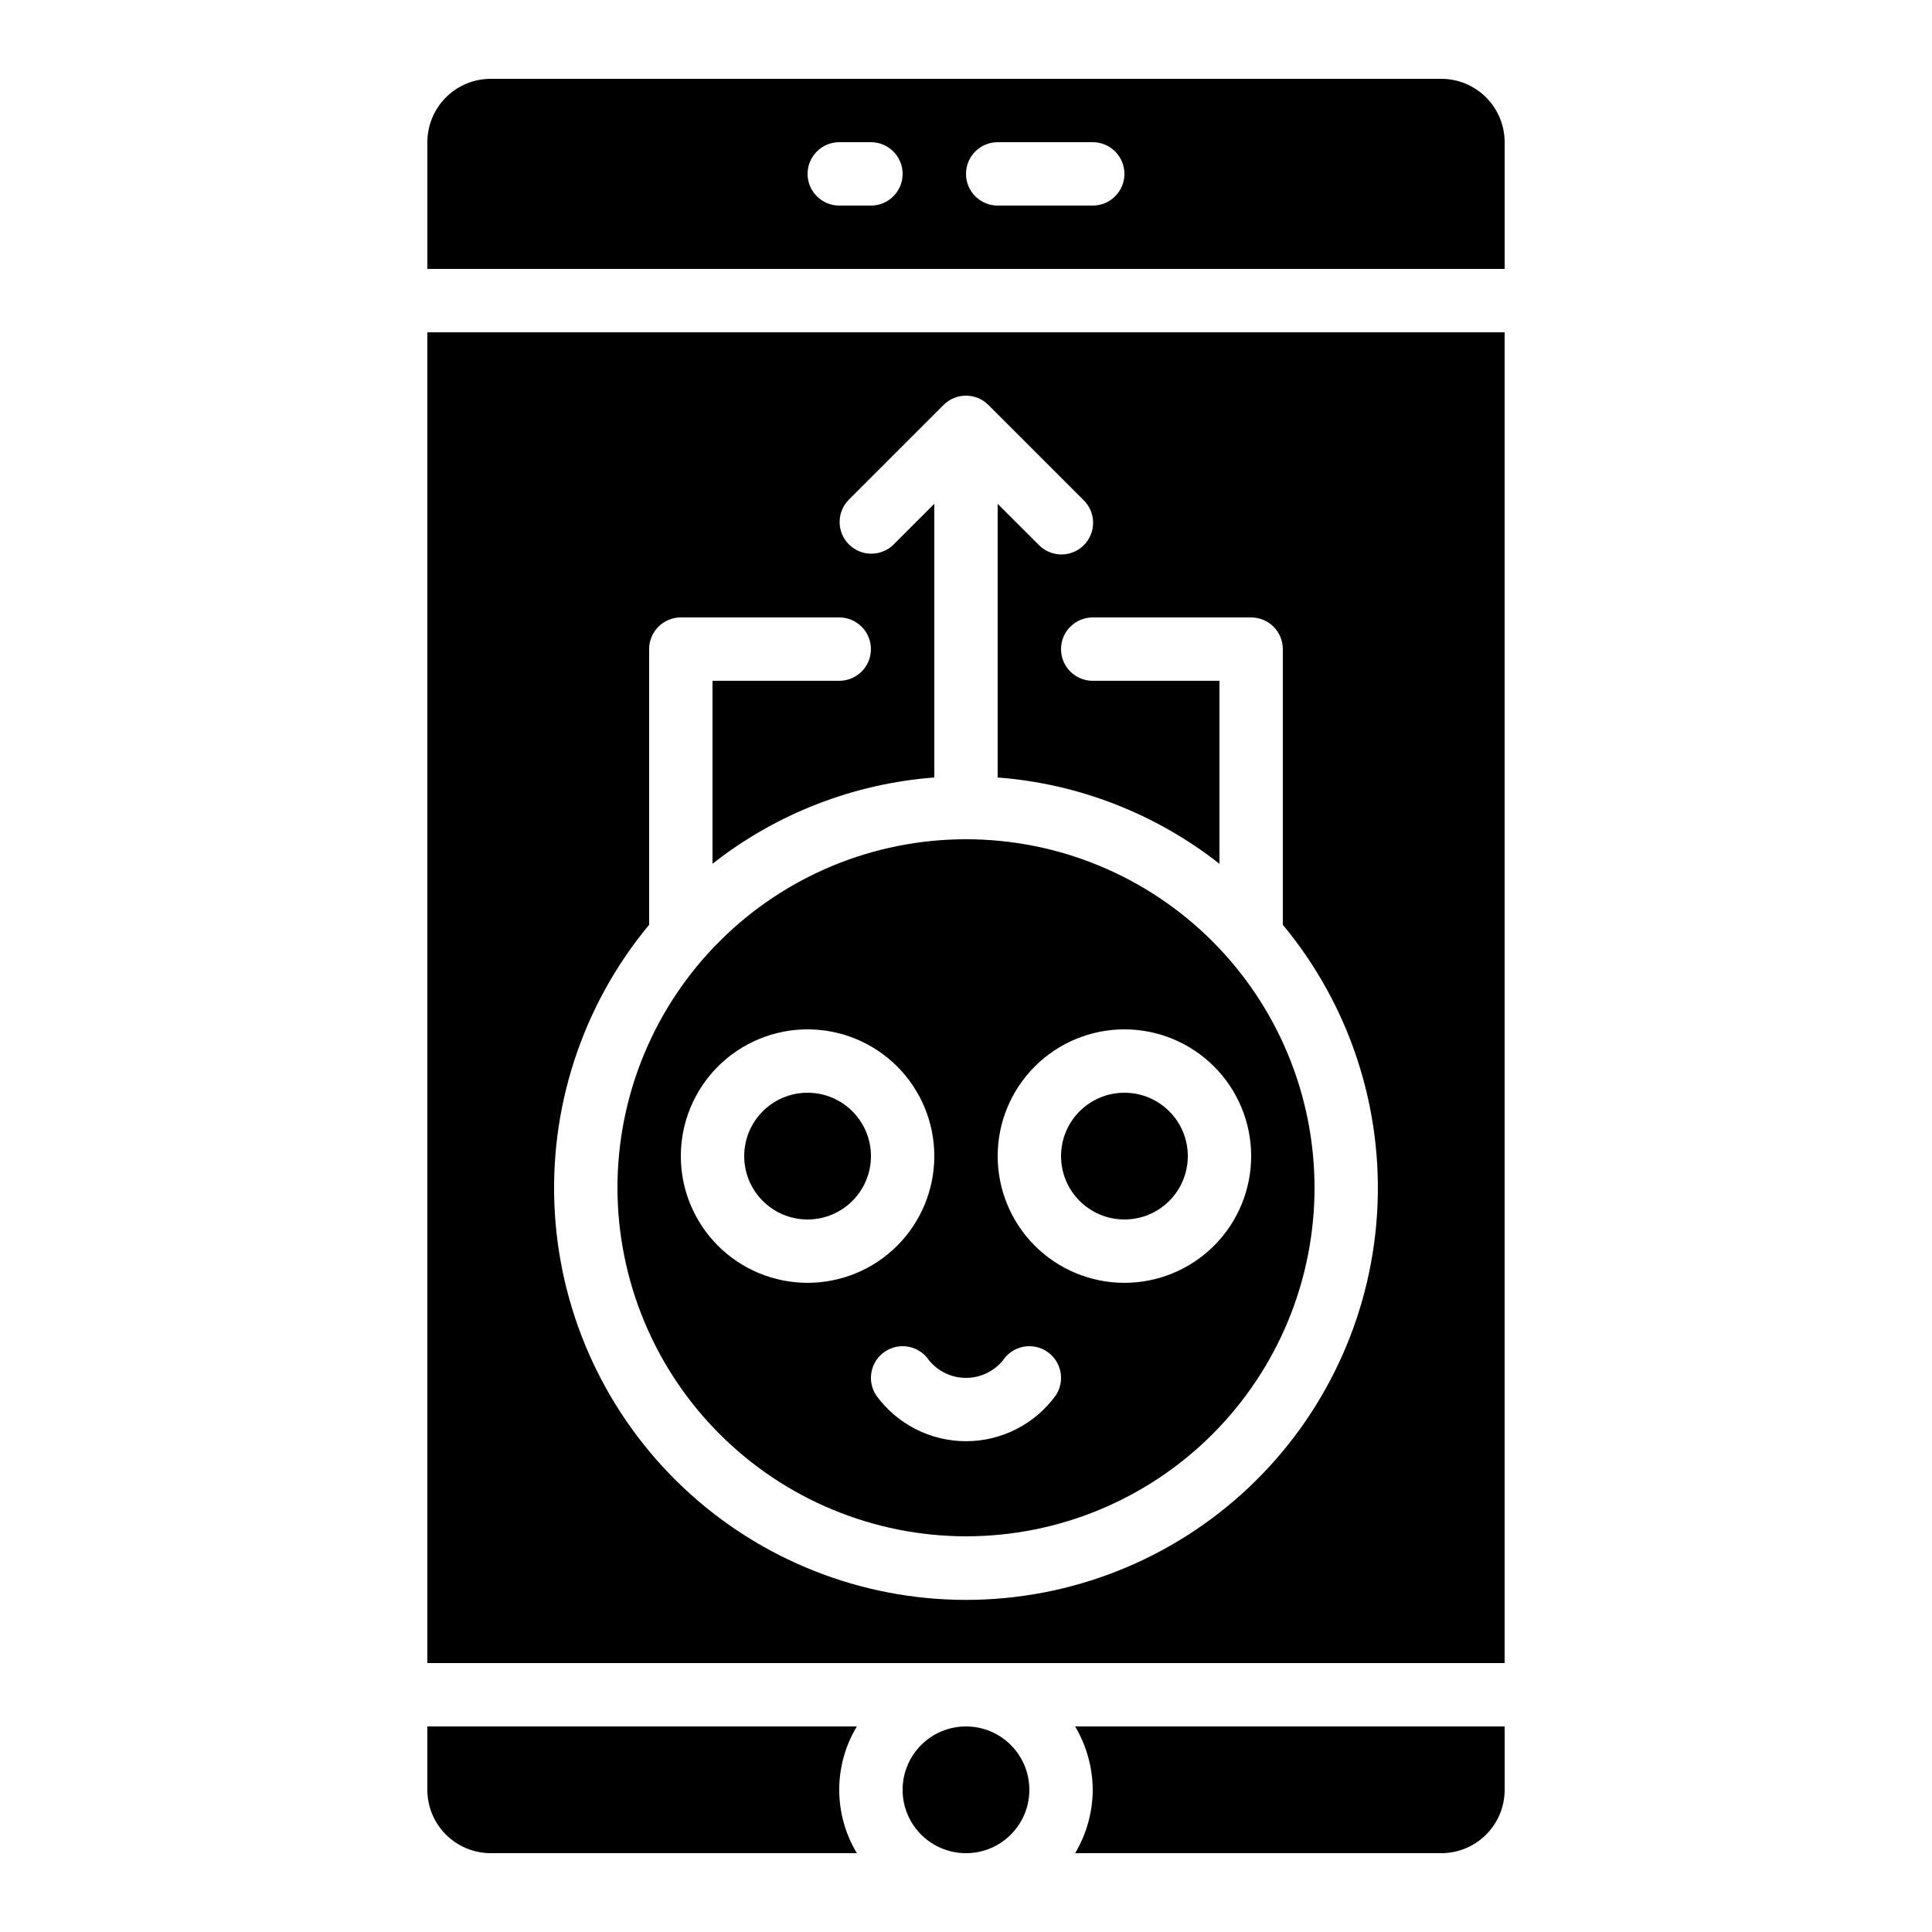
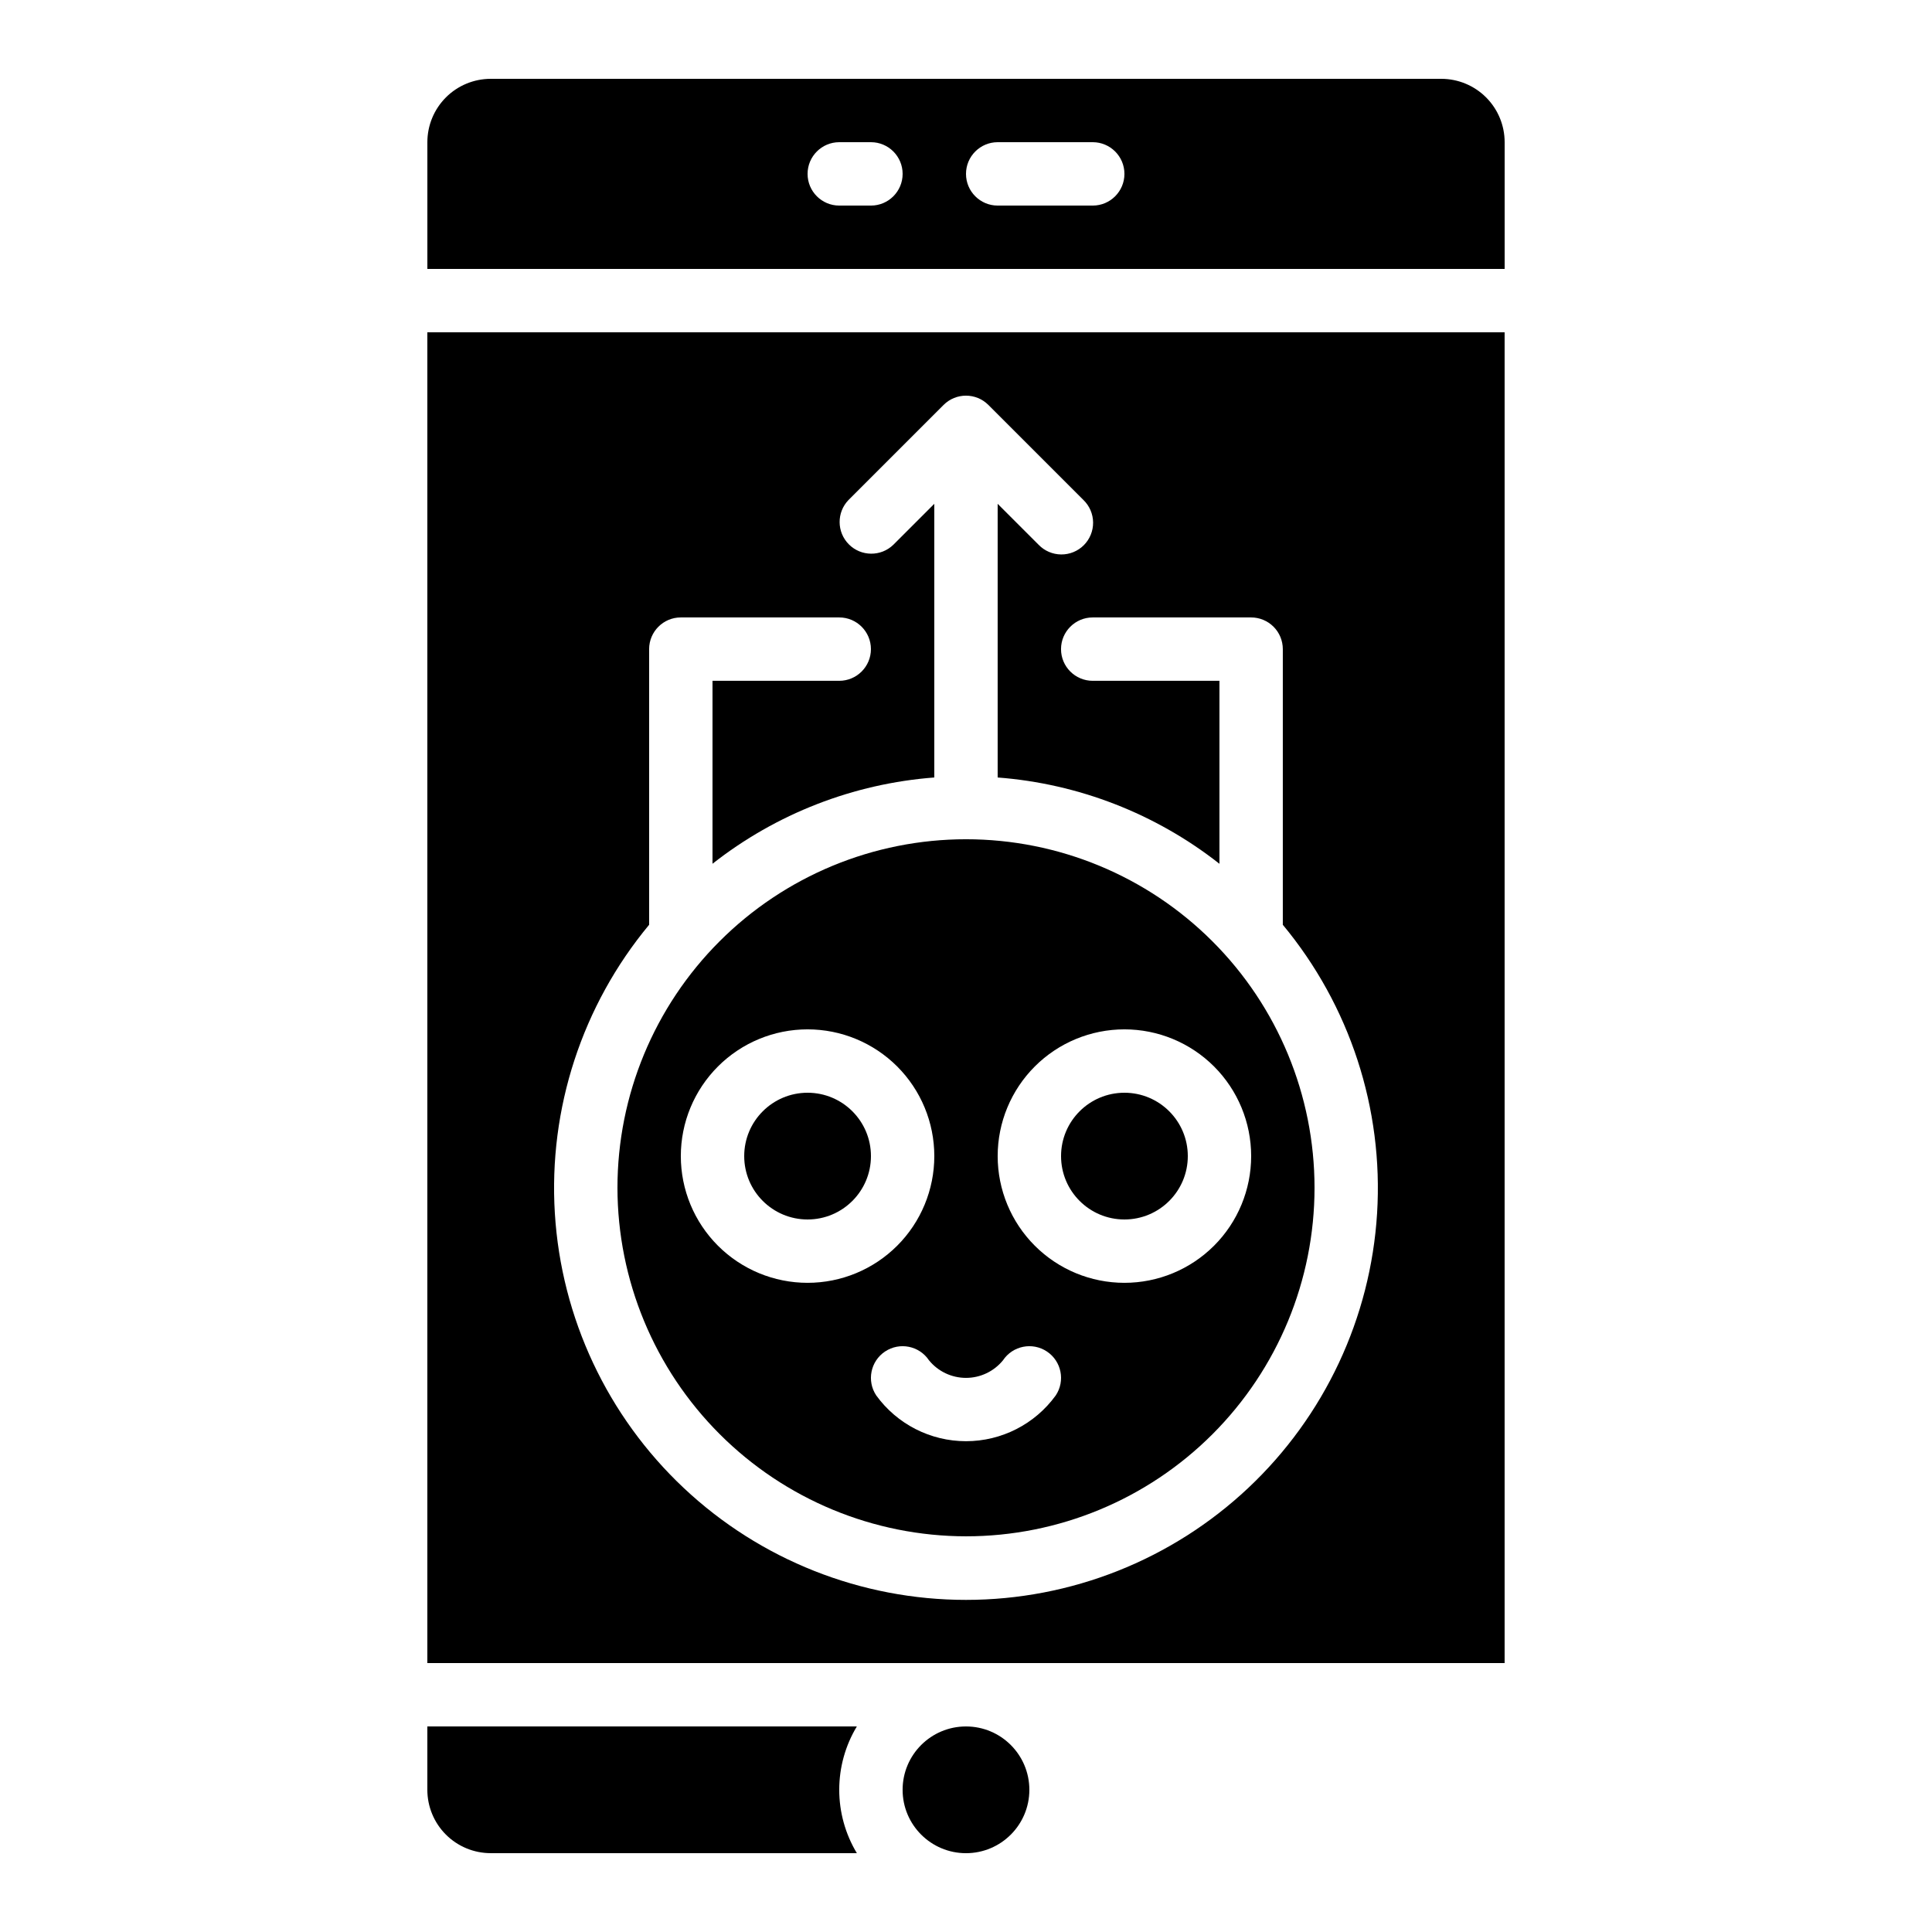
<svg xmlns="http://www.w3.org/2000/svg" fill="#000000" width="800px" height="800px" version="1.1" viewBox="144 144 512 512">
  <g>
    <path d="m458.78 450.38c0 9.277-7.519 16.793-16.793 16.793-9.277 0-16.797-7.516-16.797-16.793 0-9.273 7.519-16.793 16.797-16.793 9.273 0 16.793 7.519 16.793 16.793" />
    <path d="m374.81 450.38c0 9.277-7.519 16.793-16.793 16.793-9.277 0-16.793-7.516-16.793-16.793 0-9.273 7.516-16.793 16.793-16.793 9.273 0 16.793 7.519 16.793 16.793" />
    <path d="m400 551.14c24.496 0 47.988-9.73 65.309-27.051 17.324-17.324 27.055-40.816 27.055-65.312s-9.73-47.992-27.055-65.312c-17.32-17.324-40.812-27.055-65.309-27.055-24.5 0-47.992 9.73-65.312 27.055-17.324 17.32-27.055 40.816-27.055 65.312 0.031 24.488 9.77 47.965 27.086 65.277 17.316 17.316 40.793 27.059 65.281 27.086zm41.984-134.35c8.906 0 17.449 3.539 23.75 9.836 6.297 6.301 9.836 14.844 9.836 23.75 0 8.91-3.539 17.453-9.836 23.75-6.301 6.301-14.844 9.836-23.75 9.836-8.91 0-17.453-3.535-23.75-9.836-6.301-6.297-9.84-14.84-9.84-23.75 0-8.906 3.539-17.449 9.84-23.75 6.297-6.297 14.84-9.836 23.75-9.836zm-32.18 87.703c2.574-3.859 7.789-4.898 11.648-2.324s4.898 7.789 2.324 11.645c-5.527 7.613-14.367 12.121-23.777 12.121s-18.254-4.508-23.781-12.121c-2.574-3.856-1.531-9.07 2.324-11.645 3.859-2.574 9.074-1.535 11.648 2.324 2.402 2.949 6.004 4.66 9.809 4.66 3.801 0 7.402-1.711 9.805-4.66zm-85.379-54.117c0-8.906 3.539-17.449 9.84-23.75 6.297-6.297 14.84-9.836 23.75-9.836 8.906 0 17.449 3.539 23.75 9.836 6.297 6.301 9.836 14.844 9.836 23.75 0 8.91-3.539 17.453-9.836 23.75-6.301 6.301-14.844 9.836-23.75 9.836-8.91 0-17.453-3.535-23.75-9.836-6.301-6.297-9.84-14.84-9.84-23.75z" />
    <path d="m416.79 618.32c0 9.273-7.519 16.793-16.793 16.793-9.277 0-16.797-7.519-16.797-16.793 0-9.273 7.519-16.793 16.797-16.793 9.273 0 16.793 7.519 16.793 16.793" />
    <path d="m257.25 584.73h285.49v-352.67h-285.49zm58.777-195.61v-73.094c0-4.637 3.758-8.398 8.395-8.398h41.984c4.637 0 8.398 3.762 8.398 8.398s-3.762 8.395-8.398 8.395h-33.586v48.484c16.895-13.277 37.352-21.234 58.777-22.863v-72.523l-10.855 10.855c-3.297 3.184-8.535 3.137-11.773-0.102-3.238-3.238-3.285-8.477-0.102-11.77l25.191-25.191c3.277-3.277 8.594-3.277 11.871 0l25.191 25.191c1.621 1.562 2.543 3.715 2.562 5.965 0.02 2.254-0.867 4.418-2.457 6.012-1.594 1.594-3.758 2.477-6.012 2.457-2.25-0.02-4.402-0.941-5.965-2.562l-10.859-10.855v72.523c21.426 1.629 41.887 9.59 58.777 22.871v-48.492h-33.586c-4.637 0-8.398-3.758-8.398-8.395s3.762-8.398 8.398-8.398h41.984c2.227 0 4.363 0.887 5.938 2.461 1.574 1.574 2.457 3.711 2.457 5.938v73.051c17.758 21.379 26.695 48.723 24.984 76.457-1.707 27.738-13.93 53.781-34.172 72.816-20.246 19.035-46.988 29.637-74.777 29.637s-54.535-10.602-74.777-29.637c-20.246-19.035-32.469-45.078-34.176-72.816-1.707-27.734 7.227-55.078 24.984-76.457z" />
    <path d="m257.25 601.52v16.793c0 4.453 1.77 8.727 4.918 11.875 3.148 3.148 7.422 4.918 11.875 4.918h97.031c-3.055-5.07-4.668-10.875-4.668-16.793 0-5.918 1.613-11.727 4.668-16.793z" />
    <path d="m525.95 164.89h-251.9c-4.453 0-8.727 1.77-11.875 4.918-3.148 3.152-4.918 7.422-4.918 11.875v33.59h285.49v-33.59c0-4.453-1.77-8.723-4.922-11.875-3.148-3.148-7.418-4.918-11.875-4.918zm-151.14 33.59h-8.398c-4.637 0-8.395-3.762-8.395-8.398s3.758-8.398 8.395-8.398h8.398c4.637 0 8.395 3.762 8.395 8.398s-3.758 8.398-8.395 8.398zm58.777 0h-25.191c-4.637 0-8.395-3.762-8.395-8.398s3.758-8.398 8.395-8.398h25.191c4.637 0 8.398 3.762 8.398 8.398s-3.762 8.398-8.398 8.398z" />
-     <path d="m433.59 618.32c-0.035 5.914-1.648 11.711-4.668 16.793h97.031c4.457 0 8.727-1.77 11.875-4.918 3.152-3.148 4.922-7.422 4.922-11.875v-16.793h-113.83c3.019 5.082 4.633 10.879 4.668 16.793z" />
  </g>
</svg>